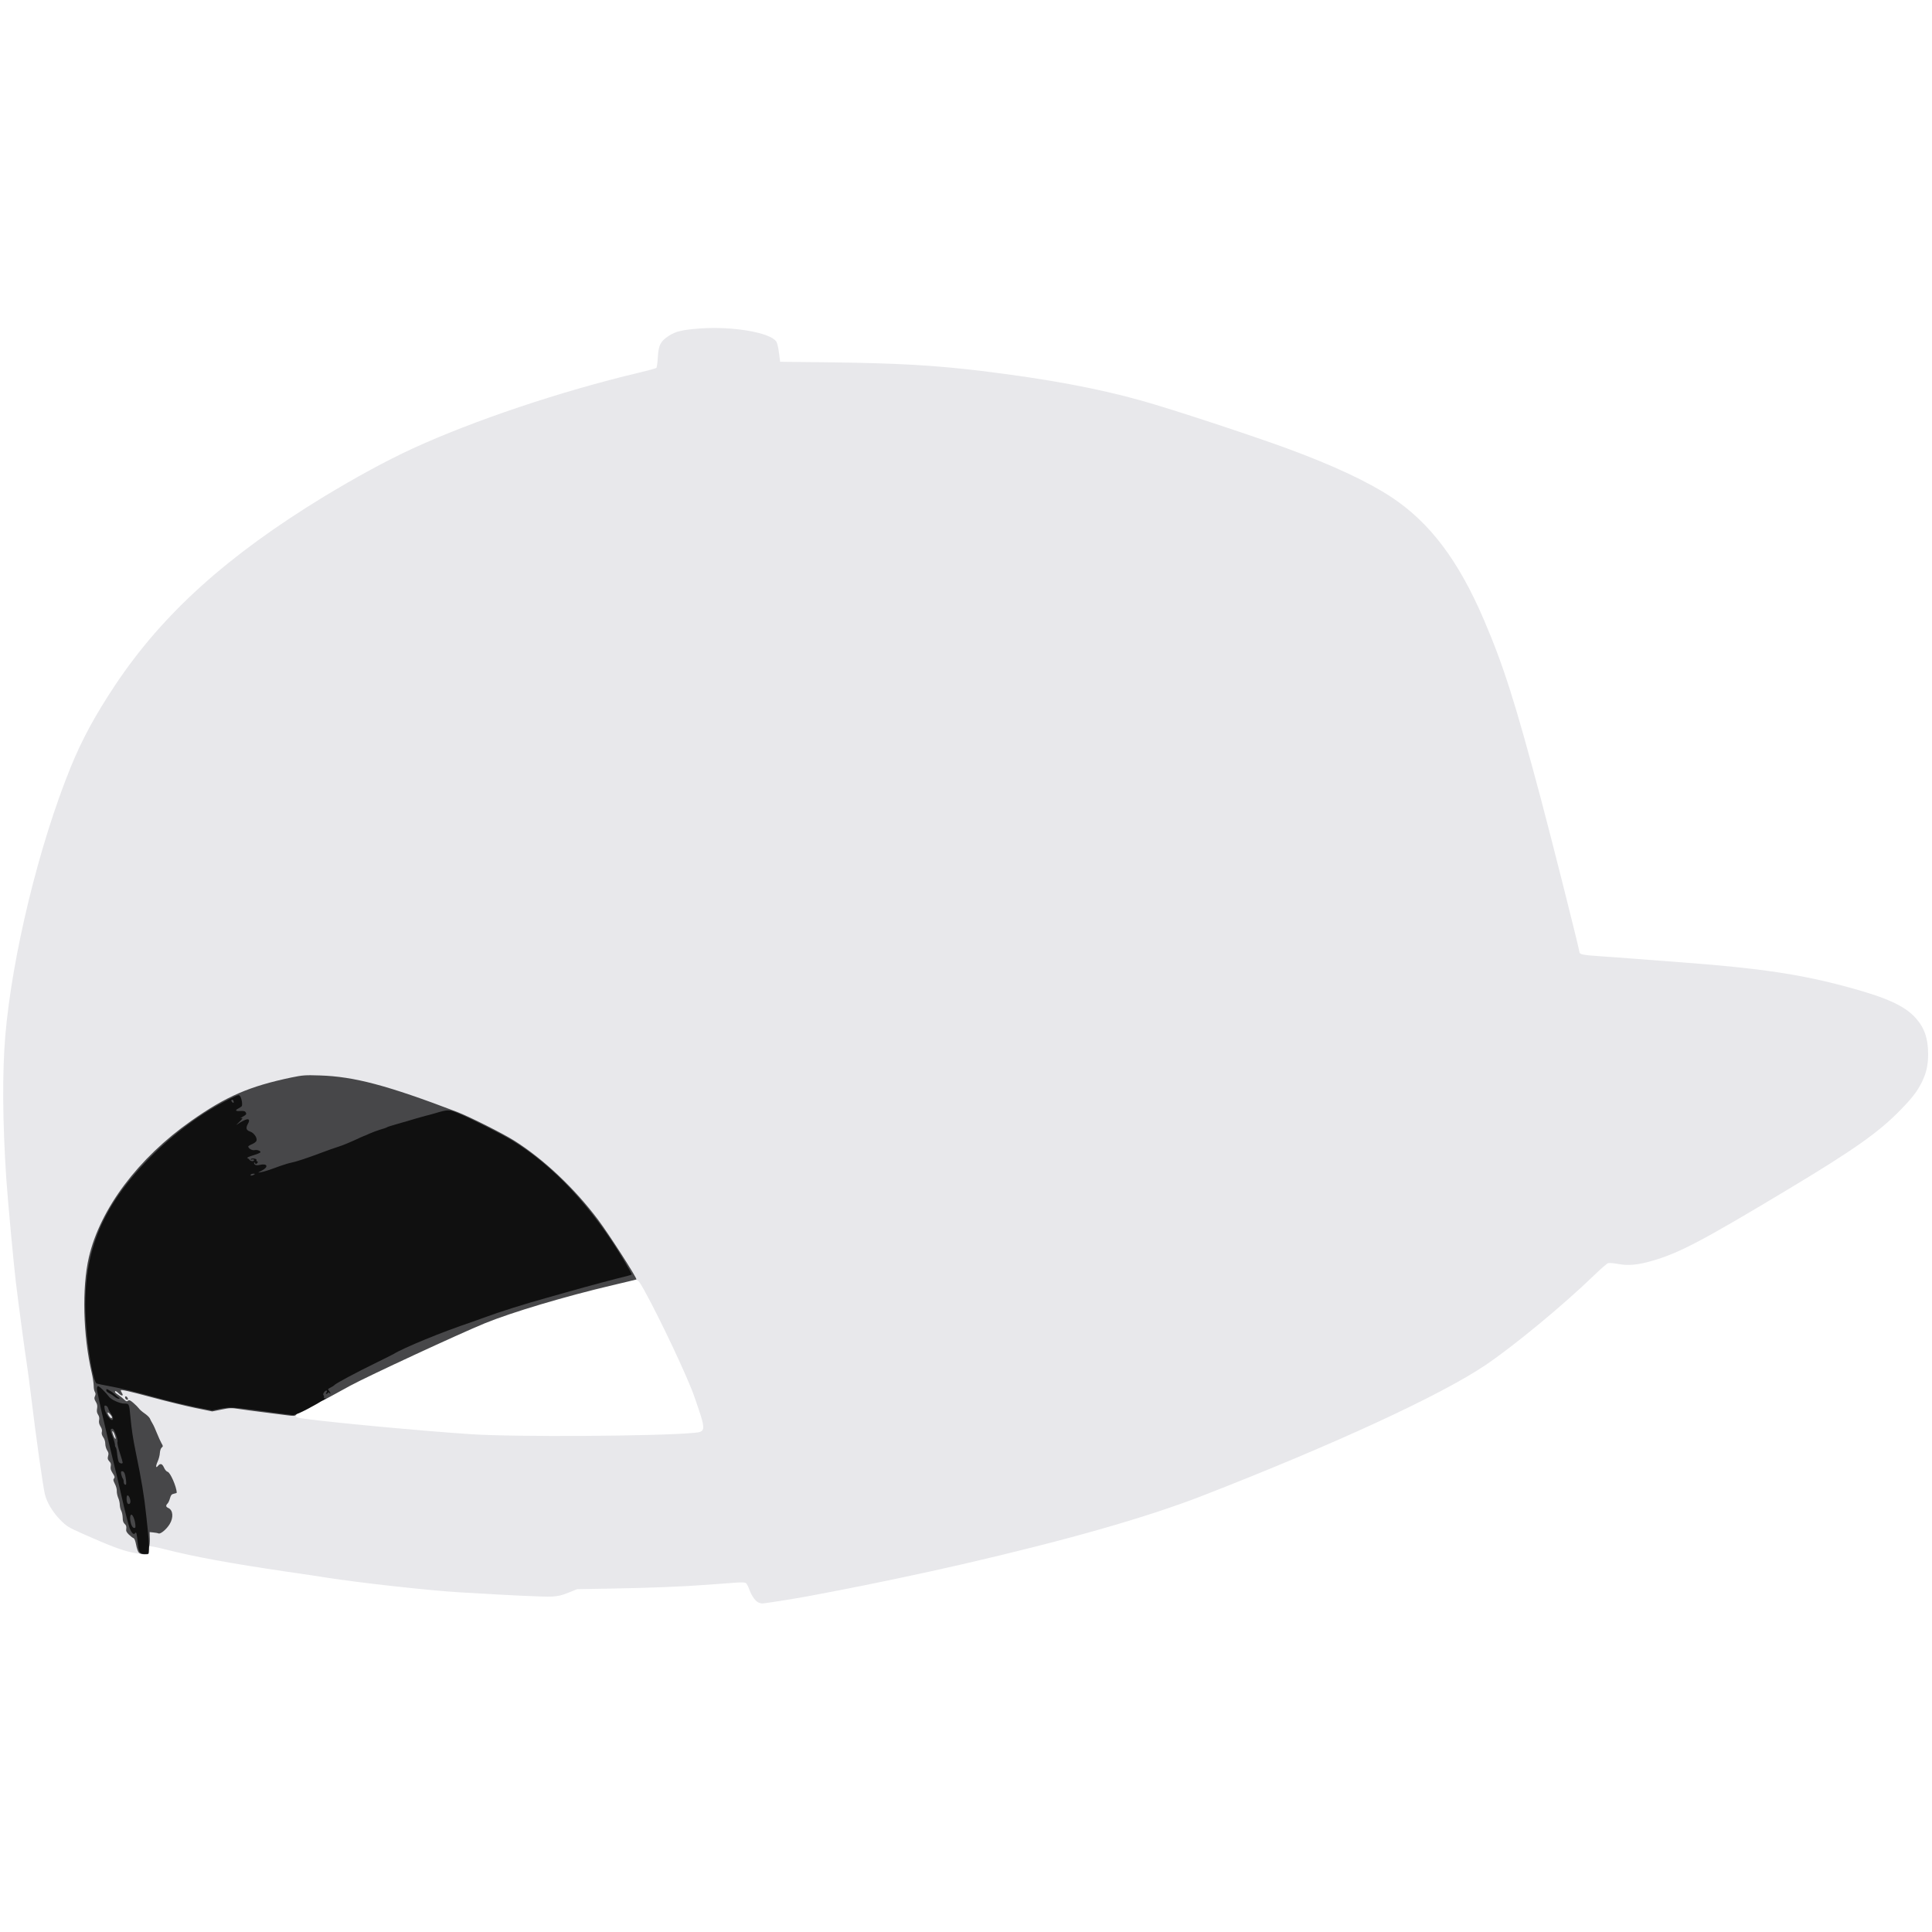
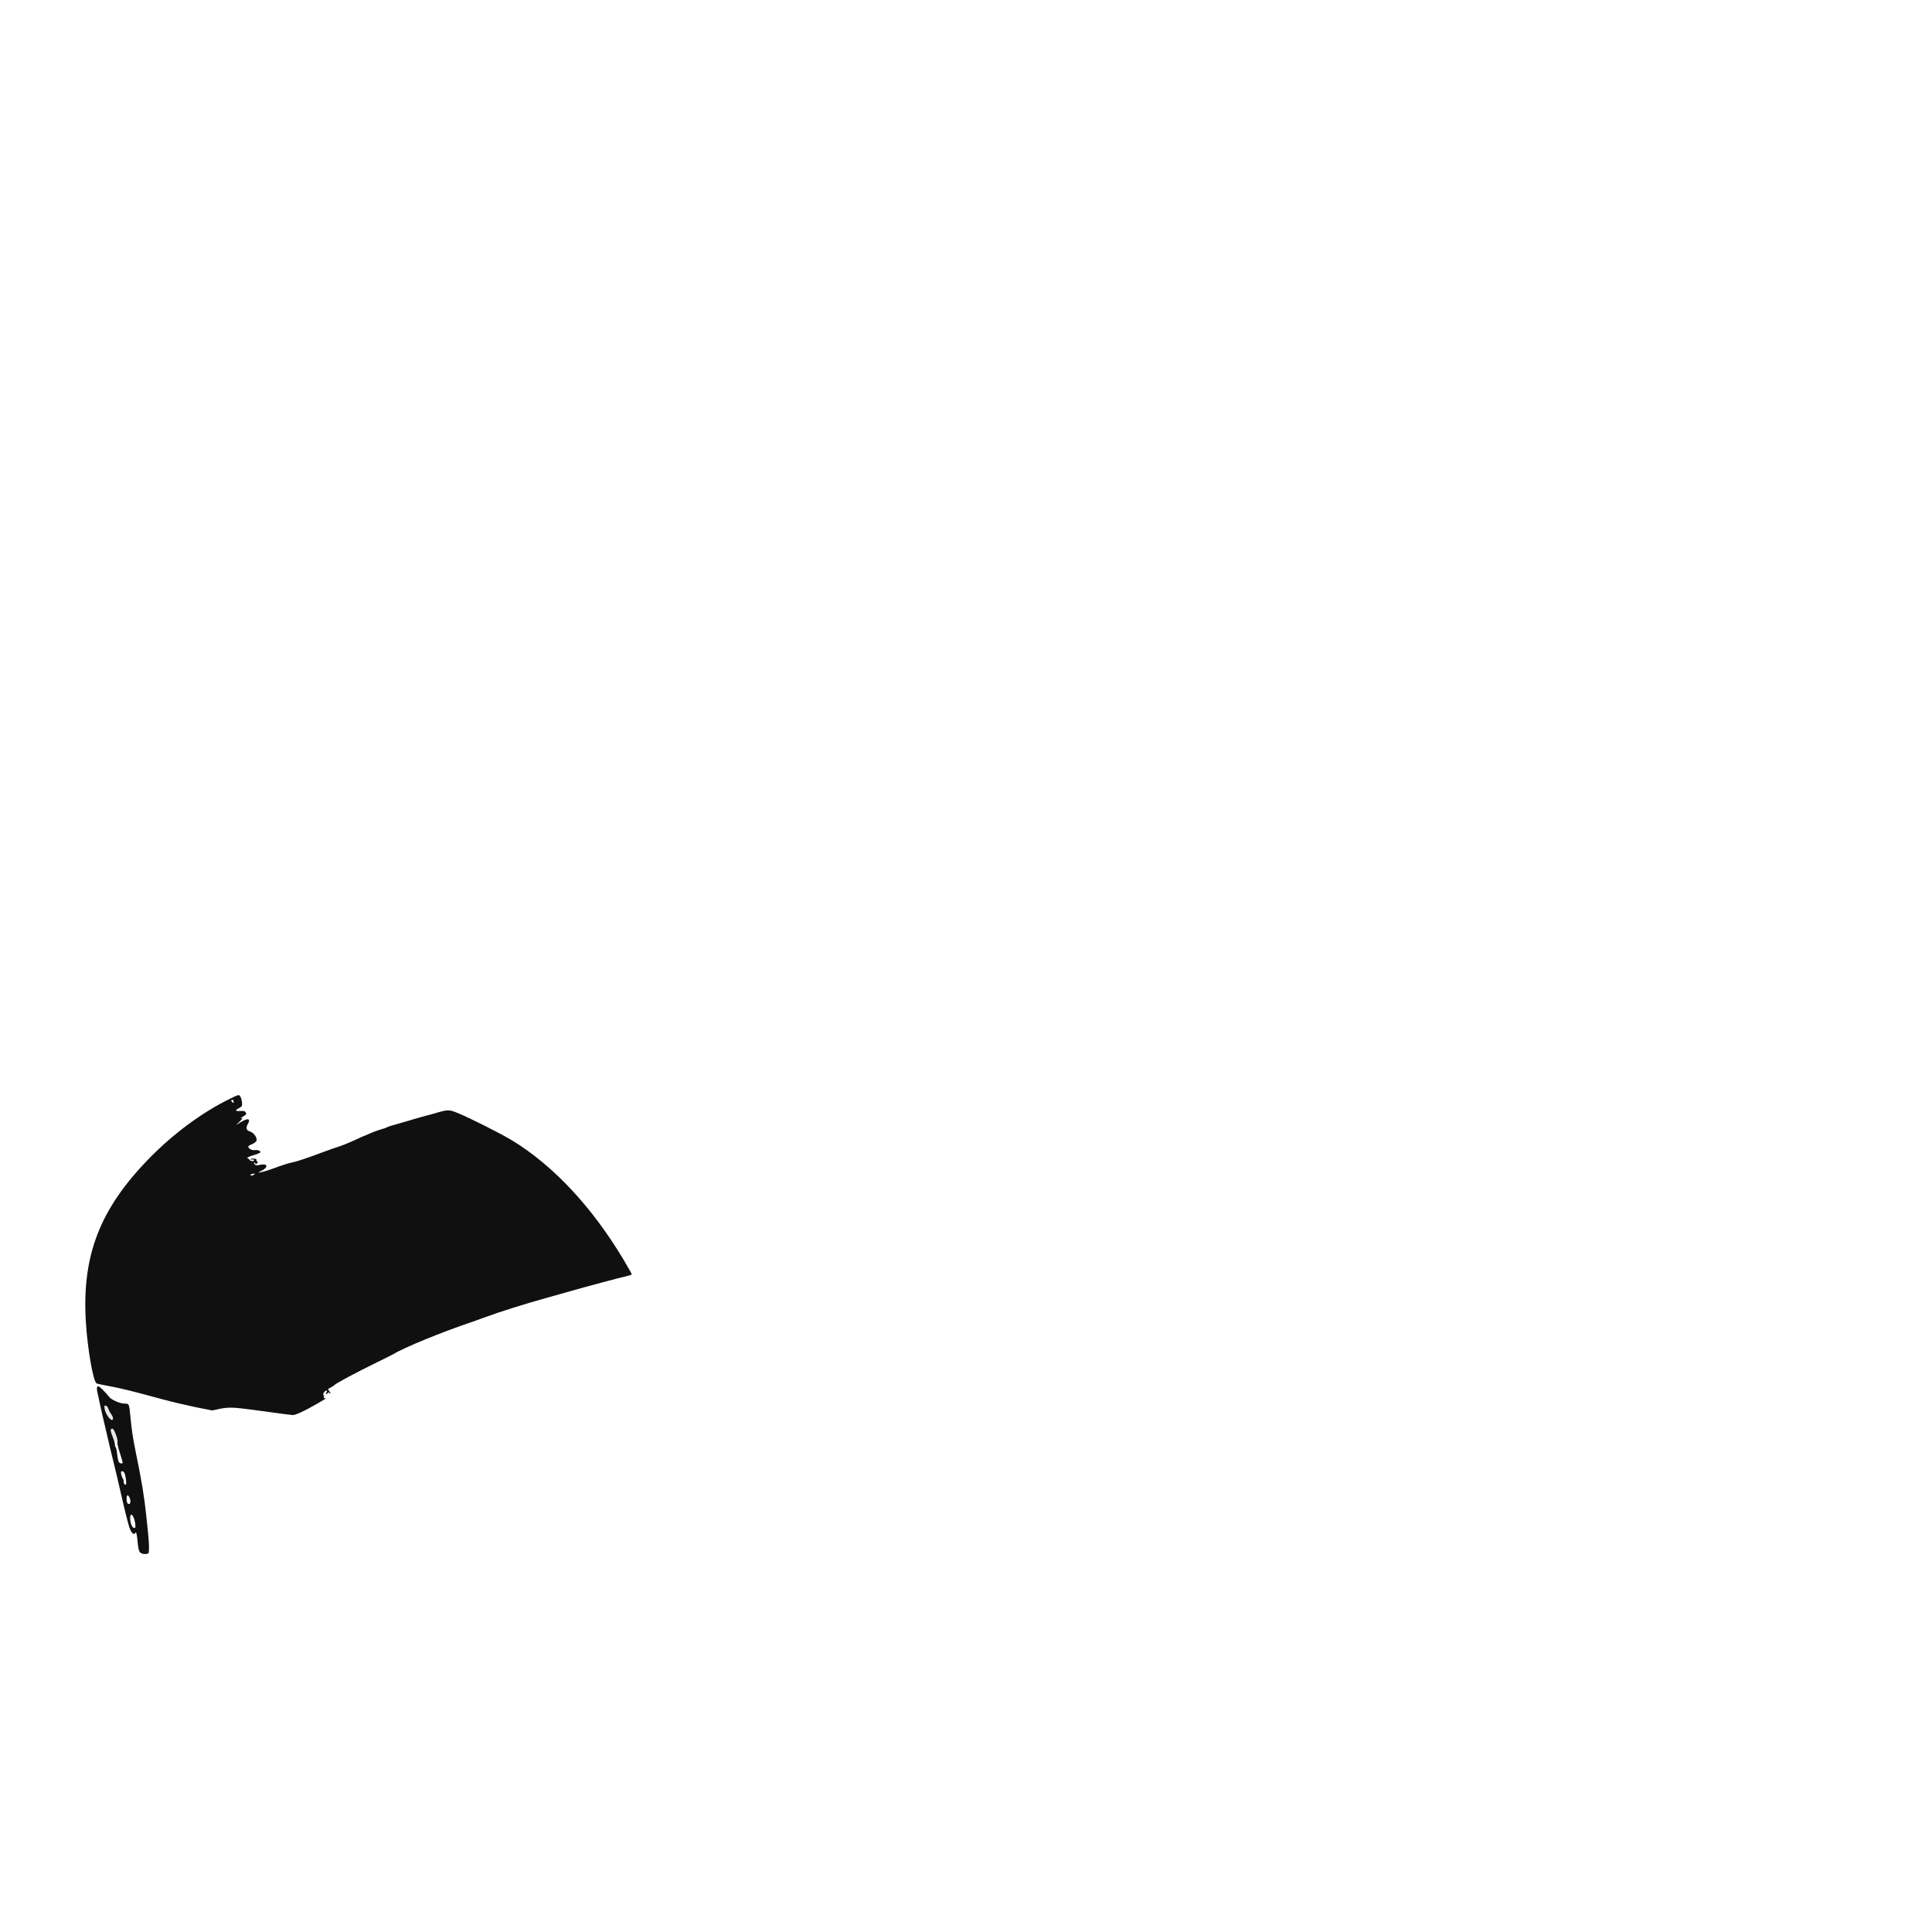
<svg xmlns="http://www.w3.org/2000/svg" version="1.0" width="2000px" height="2000px" viewBox="0 0 2000 2000" preserveAspectRatio="xMidYMid meet">
  <g fill="#e8e8eb">
-     <path d="M785.4 1659 c-3.3 -1.3 -7.1 -6.6 -9.5 -13 -1.2 -3.3 -2.8 -6.5 -3.6 -7.1 -0.9 -0.8 -4.1 -1 -10.1 -0.6 -4.8 0.4 -17.5 1.3 -28.2 2.1 -27.3 2.1 -61.7 3.4 -102 4.1 l-34.5 0.6 -9 3.6 c-7.4 3 -10.6 3.7 -18 4.1 -7.5 0.3 -41.3 -1.2 -94 -4.4 -32.3 -1.9 -103.8 -9.8 -139.5 -15.4 -6.9 -1.1 -24.6 -3.8 -39.5 -5.9 -59.5 -8.8 -95.3 -15.3 -126.4 -23.2 -10.4 -2.6 -15.8 -3.6 -16.5 -2.9 -2.1 2.1 -2.6 0.7 -2.6 -8.5 l0 -9.5 6.8 0 c6.4 0 7 -0.2 9.8 -3.2 7 -7.6 8 -13.3 2.9 -15.6 -2.1 -1 -2.5 -1.9 -2.5 -5.2 0 -2.3 0.7 -4.8 1.5 -5.6 0.8 -0.8 1.9 -3.3 2.5 -5.4 0.8 -2.9 1.7 -4.1 3.4 -4.6 1.9 -0.5 2.2 -1 1.6 -3.2 -1.4 -5.9 -5.5 -13.1 -7.7 -13.7 -1.3 -0.3 -2.5 -1.5 -2.8 -2.8 -0.5 -1.8 -1.3 -2.2 -4.8 -2.2 -4 0 -4.2 -0.2 -4.5 -3.2 -0.2 -1.7 0.6 -5.3 1.7 -8 3.6 -8.7 3.5 -13.9 -0.1 -22.9 -1.7 -4.3 -4 -9.2 -5 -10.9 -1 -1.6 -2.2 -4 -2.7 -5.1 -0.5 -1.2 -2.5 -3.2 -4.3 -4.5 -1.8 -1.2 -5.7 -4.6 -8.6 -7.6 -4.2 -4.2 -5.9 -5.3 -8.5 -5.3 -2 0 -3.9 -0.8 -4.9 -2 -0.9 -1 -3.5 -3.1 -5.7 -4.6 -2.4 -1.5 -4.1 -3.5 -4.1 -4.5 0 -1.4 -0.7 -1.9 -3 -1.9 -2.8 0 -3 -0.3 -3 -3.5 0 -3.4 0.1 -3.5 4 -3.5 2.5 0 4 0.5 4 1.3 0 0.9 2.4 1.2 8.7 1.3 7.7 0 12.1 0.9 34.8 7.1 14.3 3.9 33 8.6 41.5 10.4 l15.5 3.2 10.5 -1.7 c9.8 -1.6 11.2 -1.7 21 -0.1 10.8 1.6 35.6 4.8 46.8 6 6.2 0.7 13 2.2 10.5 2.4 -1.9 0.1 -1.5 2.9 0.5 3.5 8.8 2.6 123.3 13.6 180.2 17.3 45.3 3 192.7 2.1 230.3 -1.4 12.9 -1.2 12.9 -1.9 0.2 -38.3 -7.2 -20.5 -36 -81.4 -51.9 -109.9 -5.5 -9.6 -5.9 -10.1 -9 -10.1 -2 0 -3.6 -0.6 -3.9 -1.4 -0.3 -0.8 -5 -8.6 -10.3 -17.3 -21.2 -34.5 -37.9 -56.1 -61.8 -79.8 -18.2 -18.1 -34.9 -31.7 -52.4 -42.8 -11.8 -7.4 -46.2 -24.7 -58.7 -29.5 -70.1 -26.8 -106.3 -36.6 -139.5 -37.9 -12 -0.5 -14.9 -0.2 -26.3 2.1 -43.4 9.1 -67.6 19.5 -103.7 44.9 -14.9 10.5 -24.2 18 -36.4 29.7 -38.3 36.6 -62.3 76.1 -70.5 115.9 -6 28.9 -4.4 73.9 3.9 109.5 1.1 4.8 2 10.9 2 13.6 0 2.7 0.5 5.2 1 5.5 0.6 0.3 1 3 1 5.9 0 2.8 0.4 5.6 0.9 6.1 0.5 0.6 1.2 3.5 1.5 6.5 1.4 13.6 1.9 16.6 3.2 18.5 0.8 1.1 1.4 3.6 1.4 5.5 0 2 0.7 4.5 1.5 5.6 0.8 1 1.5 3.6 1.5 5.8 0 2.1 0.9 5.4 2.1 7.2 1.3 2.2 1.9 4.7 1.8 6.9 -0.2 1.9 0.2 4 0.9 4.7 0.6 0.6 1.2 3 1.2 5.3 0 2.2 0.8 5.2 1.7 6.5 1 1.4 2.1 4.7 2.5 7.5 0.4 2.7 1.1 7.7 1.6 11.1 0.5 3.3 1.4 7 2.1 8.2 0.6 1.1 1.1 3.8 1.1 5.9 0.1 2.1 0.7 4.9 1.5 6.3 0.8 1.4 1.4 4.6 1.5 7.1 0 3.3 0.6 5.1 2 6.4 1.9 1.8 2 1.7 2 -0.3 0 -1.8 0.6 -2.2 3.5 -2.2 3.5 0 3.5 0 3.5 4.5 0 4.5 0 4.5 -3.5 4.5 -1.9 0 -3.5 0.5 -3.5 1.1 0 1.3 5 6.3 7.1 7.1 1.1 0.4 2 2.8 2.8 6.9 0.6 3.4 1.7 6.9 2.6 7.9 1.6 1.8 2 5 0.6 5 -0.5 0 -5.2 -0.9 -10.5 -1.9 -10.2 -2.1 -24.2 -7.4 -50.6 -19.2 -15.5 -6.9 -16.9 -7.8 -23.5 -14.4 -7.7 -7.8 -13.9 -17.9 -16 -26.5 -1.9 -7.4 -9.5 -61.4 -13.9 -98.3 -2 -16.3 -4.3 -33.7 -5.1 -38.5 -1.5 -9 -8.5 -61.4 -11.1 -83 -2.6 -22.3 -8.4 -85.3 -9.9 -107.2 -3.9 -58.9 -4.2 -109.9 -1 -148 7.1 -82.9 34.8 -197 67.6 -277.6 11.6 -28.6 25.6 -54.4 46.2 -85.3 49.1 -73.7 116.1 -134.1 216.2 -195.1 32.5 -19.7 65 -37.4 91.5 -49.6 63.3 -29.1 153.3 -59.3 234 -78.5 9.6 -2.3 17.9 -4.5 18.4 -5 0.6 -0.5 1.3 -5.6 1.6 -11.4 0.8 -12.5 2.7 -16.1 11.3 -21.8 7 -4.7 14.5 -6.4 32.8 -7.7 33.6 -2.4 72.5 4.3 78.5 13.6 1 1.4 2.2 6.6 2.8 11.7 l1.2 9.2 52.9 0.6 c69.1 0.9 106.8 3 155.5 8.9 67.5 8.2 120.3 18 165.5 30.7 31 8.6 115 36.3 152.5 50.1 46 17 81.8 33.7 106 49.6 40.2 26.4 70 66 96.3 127.6 20.3 47.6 31.7 83.4 58.7 184.5 10.9 40.9 40 156.4 40 158.9 0 2.6 3.5 3.3 21.5 4.5 9.4 0.6 25.3 1.8 35.5 2.6 10.2 0.8 33.8 2.6 52.5 4 78.1 5.9 120 12.2 169 25.5 40.1 10.9 58.8 19.5 69.9 32.2 8.9 10 12.6 21.1 12.6 37.1 0 11.3 -1.9 19.7 -6.6 29.1 -4.9 9.7 -9.9 16.2 -22.3 28.9 -22.2 22.8 -48.1 41.1 -116.6 82.2 -88.4 53.1 -112 65.5 -139.8 73.6 -15 4.4 -25.1 5.3 -35.4 3.4 -4.6 -0.9 -9.4 -1.3 -10.6 -0.9 -1.2 0.4 -7.6 5.9 -14.2 12.3 -31.9 30.9 -83.3 73.4 -112.8 93.3 -46.5 31.3 -156.7 82.2 -293.2 135.3 -58 22.5 -139.7 45.8 -249.5 71.1 -37.1 8.5 -93.8 20.5 -127.5 26.9 -9.9 1.9 -23.8 4.5 -31 5.9 -14.5 2.7 -45.4 7.6 -47.6 7.5 -0.8 0 -2.3 -0.4 -3.5 -0.9z" />
    <path d="M114.5 1489.4 c-0.8 -2 -1.5 -5.4 -1.5 -7.5 0 -3.8 0.1 -3.9 3.5 -3.9 3 0 3.7 0.4 5 3.6 0.8 2 1.5 5.4 1.5 7.5 0 3.8 -0.1 3.9 -3.5 3.9 -3 0 -3.7 -0.4 -5 -3.6z" />
    <path d="M109.6 1468.5 c-0.9 -1.3 -1.6 -3.3 -1.6 -4.5 0 -1.1 -0.4 -2 -1 -2 -0.5 0 -1 -1.6 -1 -3.5 0 -3.4 0.1 -3.5 4 -3.5 2.8 0 4 0.4 4 1.4 0 0.8 1.1 2.7 2.5 4.2 1.8 1.9 2.5 3.8 2.5 6.5 0 3.9 0 3.9 -3.9 3.9 -3 0 -4.2 -0.5 -5.5 -2.5z" />
  </g>
  <g fill="#474749">
-     <path d="M143.6 1607.1 c-0.9 -1 -2.1 -4.6 -2.7 -8 -0.8 -4.1 -1.7 -6.5 -2.8 -6.9 -0.9 -0.3 -3 -2 -4.7 -3.6 -2.5 -2.5 -3.1 -3.7 -2.7 -6.1 0.3 -2.2 -0.1 -3.6 -1.6 -4.9 -1.5 -1.4 -2.1 -3.2 -2.1 -6.5 -0.1 -2.5 -0.7 -5.7 -1.5 -7.1 -0.8 -1.4 -1.4 -4.1 -1.5 -6.1 0 -2 -0.7 -5.4 -1.7 -7.5 -0.9 -2.2 -1.5 -5.3 -1.4 -7.1 0.1 -1.7 -0.8 -5 -2 -7.2 -1.7 -3.4 -1.9 -4.4 -0.9 -5.6 1 -1.2 0.8 -2.2 -1.4 -5.5 -1.9 -3 -2.4 -4.6 -2 -7 0.5 -2.3 0.2 -3.6 -1.5 -5.3 -1.7 -1.9 -1.9 -2.9 -1.2 -5.4 0.7 -2.4 0.5 -3.7 -1 -5.9 -1 -1.6 -1.9 -4.6 -1.9 -6.7 0 -2.3 -0.8 -5.1 -2.1 -6.8 -1.4 -2.1 -1.9 -3.8 -1.5 -5.5 0.5 -1.7 0 -3.6 -1.4 -5.8 -1.4 -2.4 -1.8 -4.2 -1.4 -6.5 0.4 -2.1 0.1 -3.9 -1.1 -5.7 -1.2 -1.8 -1.5 -3.6 -1 -6.3 0.5 -2.9 0.1 -4.6 -1.4 -7.1 -1.6 -2.7 -1.7 -3.7 -0.8 -5.7 0.8 -1.8 0.8 -2.9 -0.1 -4.4 -0.7 -1 -1.2 -3.9 -1.2 -6.3 0 -2.5 -0.9 -8.4 -2 -13.2 -9.1 -38.9 -10.3 -88.4 -3 -119.9 11.7 -50.1 51.1 -102.7 106 -141.2 36.1 -25.4 60.3 -35.8 103.7 -44.9 11.7 -2.4 14.2 -2.6 29.3 -2.1 35.6 1.1 69.9 10.2 142.5 37.9 12.5 4.8 46.9 22.1 58.7 29.5 30.6 19.3 62.2 49.1 86.8 81.8 11.5 15.3 40.9 61.1 39.8 62 -0.2 0.1 -11.2 2.8 -24.5 5.9 -49 11.5 -104.4 28 -132.5 39.5 -27.9 11.5 -119.8 54.1 -139.3 64.6 -4.4 2.4 -12.9 7.1 -19 10.4 -10.7 5.8 -11 6 -11.7 3.8 -2.1 -7.3 -0.1 -11.5 7.5 -15.3 1.8 -0.9 3.4 -2 3.7 -2.4 1.1 -1.7 22.9 -13.3 44 -23.6 8.5 -4.2 16.2 -8 17 -8.5 11.2 -6.9 50.5 -23 81.5 -33.4 2.2 -0.8 7.8 -2.8 12.5 -4.5 15.8 -5.9 43.6 -14.6 65 -20.5 7.4 -2.1 17.3 -4.8 22 -6.2 19.8 -5.7 54.9 -15.1 59.8 -16 1.7 -0.3 3.2 -0.9 3.2 -1.4 0 -1.3 -13.7 -23.6 -22.1 -35.9 -10.8 -15.9 -27.4 -36.4 -39.3 -48.8 -17.4 -18 -41.4 -37.6 -59.7 -48.8 -10.6 -6.4 -40.1 -21.4 -52.9 -26.9 -9.2 -4 -11 -4 -21.4 -0.9 -2.8 0.8 -6.9 2 -9.1 2.5 -2.2 0.6 -7.6 2.1 -12 3.4 -4.4 1.3 -10.2 3.1 -13 3.8 -11.3 3.2 -14 4.1 -15 4.7 -0.5 0.4 -3.7 1.5 -7 2.4 -3.3 1 -8.3 2.9 -11.2 4.2 -2.8 1.3 -5.4 2.4 -5.6 2.4 -0.3 0 -4.7 2 -9.8 4.4 -5.2 2.4 -12.5 5.4 -16.4 6.6 -3.8 1.2 -11.5 3.9 -17 6 -14.8 5.6 -27.5 9.8 -32 10.6 -2.2 0.4 -7.6 2 -12 3.6 -13 4.8 -15.8 5.7 -20.5 6.4 -2.5 0.4 -5.1 1.3 -5.8 2.1 -0.7 0.7 -3.4 1.3 -5.8 1.3 l-4.5 0 0.3 -3.7 c0.3 -3.6 0.5 -3.8 4.1 -4.1 4.9 -0.4 4.8 -2.2 -0.2 -2.2 -3.7 0 -4 -0.2 -4.3 -3.2 -0.3 -2.9 -0.7 -3.3 -3.5 -3.6 -3 -0.3 -3.3 -0.6 -3.3 -3.8 0 -1.9 -0.4 -3.4 -1 -3.4 -0.5 0 -1 -1.6 -1 -3.5 0 -3.3 0.2 -3.5 3.4 -3.5 3.1 0 3.4 -0.3 3.8 -3.3 0.3 -3.2 0.3 -3.2 -3.4 -2.8 -3.8 0.3 -3.8 0.3 -3.8 -3.3 0 -3.3 0.3 -3.7 3.1 -4.3 2.1 -0.4 2.8 -1 2.5 -2 -0.4 -0.8 -0.6 -3.1 -0.6 -5 0 -3.5 0 -3.5 -2.2 -1.9 -1.3 0.9 -3.1 1.9 -4 2.3 -1 0.3 -1.8 0.9 -1.8 1.4 0 0.5 -1.6 0.9 -3.5 0.9 -3.3 0 -3.5 -0.2 -3.5 -3.5 0 -2 0.5 -3.5 1.1 -3.5 1.7 0 3.8 -3.2 3.9 -5.7 0 -1.2 0.8 -2.7 1.8 -3.2 1.5 -0.9 1.4 -1 -0.7 -1.1 -2.1 0 -2.3 -0.3 -1.9 -4.5 0.2 -3.6 0 -4.5 -1.2 -4.5 -0.9 0 -2.1 -0.5 -2.7 -1.1 -1.3 -1.3 -4.5 0.3 -17 8 -23.8 14.7 -43.4 30.3 -62.8 50.2 -50.5 51.7 -69.8 100.5 -65.6 165.4 1.8 26.7 7.7 59.8 11.1 61.6 0.8 0.4 6.9 1.7 13.5 2.9 12 2.2 21.8 4.6 56 13.9 9.9 2.6 24.3 6.1 31.9 7.6 13.1 2.6 14.4 2.7 22 1.5 10.2 -1.6 21.3 -1 44.6 2.3 10.2 1.4 22.5 3 27.4 3.6 4.9 0.6 9.1 1.3 9.4 1.5 0.2 0.3 -0.3 1.2 -1.2 2.1 -1.4 1.4 -2.6 1.5 -9.3 0.6 -4.3 -0.6 -15.2 -2 -24.3 -3.1 -9.1 -1.1 -20.5 -2.7 -25.4 -3.4 -8.2 -1.3 -9.7 -1.2 -18.4 0.6 l-9.5 1.9 -17.6 -3.6 c-9.7 -2 -29.2 -6.8 -43.4 -10.6 -26 -7 -33.7 -8.7 -33.7 -7.5 0 0.3 0.5 1.5 1.2 2.6 2 3.1 0 3.6 -3 0.7 -2.9 -2.8 -4.2 -3.3 -4.2 -1.8 0 0.5 1.5 1.9 3.4 3 1.8 1.2 4.5 3.3 5.9 4.7 2.2 2.2 3 2.4 4.2 1.4 1.2 -1 2.2 -0.6 5.6 2.3 2.3 2 4.8 4.5 5.6 5.6 0.7 1.1 3.4 3.5 5.9 5.2 2.5 1.7 4.9 4 5.5 5.2 0.5 1.2 1.7 3.6 2.7 5.2 1.1 1.7 3.1 6.2 4.6 10 1.5 3.9 3.7 8.5 4.7 10.4 1.8 3 1.8 3.4 0.4 4.5 -1 0.7 -1.8 3 -2 5.6 -0.1 2.5 -1.2 6.5 -2.3 9 -2.1 4.5 -2 7.3 0.1 4.7 2.6 -3.2 4.5 -2.7 6.4 1.4 0.9 2.2 2.6 4.2 3.8 4.5 2.8 0.7 9 14.9 9.5 21.5 0 0.4 -1.3 0.9 -3 1.2 -2.4 0.5 -3.1 1.4 -4 4.6 -0.6 2.2 -1.7 4.7 -2.5 5.5 -2.1 2.1 -1.9 3.5 0.8 4.7 4.9 2.2 5.5 10 1.2 16.9 -3.3 5.3 -9.4 10.3 -11.4 9.4 -0.9 -0.4 -3.3 -0.8 -5.4 -1 l-3.8 -0.4 0.2 6.8 c0.1 3.7 -0.3 7.7 -0.9 8.7 -0.5 1.1 -0.8 3.3 -0.5 4.8 0.5 2.6 0.4 2.7 -3.9 2.7 -3.1 0 -5 -0.6 -6.2 -1.9z m7.8 -7.3 c-0.2 -1.8 -1.5 -13.9 -2.9 -26.8 -2.3 -21.7 -4.8 -36.8 -11.1 -67.4 -2.8 -13.7 -4.1 -22.2 -5.4 -36 -1.3 -13.6 -1.3 -13.6 -6.3 -13.6 -2.3 0 -5.5 -0.7 -7.1 -1.5 -3.6 -1.9 -3.6 -1.9 -3.6 0.3 0 1 1.1 3.3 2.5 5.2 1.8 2.5 2.5 4.6 2.5 8.2 l0 4.8 -4 0 c-2.9 0 -4 0.4 -4 1.5 0 1.1 1.2 1.5 4.4 1.5 l4.3 0 2.2 5.6 c1.1 3.1 2.1 7.3 2.1 9.5 0 2.1 1.1 7.2 2.5 11.3 1.4 4.1 2.5 9.3 2.5 11.5 l0 4.1 -4.1 0 c-2.4 0 -3.8 0.4 -3.4 1 0.3 0.6 2.4 1 4.5 1 5 0 5.7 1.4 6.6 11.9 l0.7 8.1 -3.2 0 c-2.8 0 -3.2 0.3 -2.9 2.3 0.2 1.7 1 2.3 3.8 2.5 4.7 0.4 6 2.5 6 9.4 l0 5.8 -3.1 0 c-2.4 0 -3 0.3 -2.5 1.6 0.3 0.9 0.6 2 0.6 2.5 0 0.5 1.5 0.9 3.4 0.9 4.3 0 5.1 1.1 6.5 9 1.1 6.5 3.1 22.3 3.1 24.7 0 0.7 0.7 1.3 1.5 1.3 0.9 0 1.8 0.7 2.1 1.5 1.1 2.7 2.3 1.6 1.8 -1.7z m-33 -115.4 c-0.9 -2.1 -1.9 -3.4 -2.1 -2.8 -0.2 0.6 0.4 2.8 1.3 5 0.9 2.1 1.9 3.4 2.1 2.8 0.2 -0.6 -0.4 -2.8 -1.3 -5z m-2.4 -17.1 c-0.1 -1.5 -3.9 -5.8 -4.5 -5.1 -0.8 0.8 2.4 5.8 3.6 5.8 0.5 0 0.9 -0.3 0.9 -0.7z m-4.8 -17.1 c-1 -1 -2.6 -2.9 -3.5 -4.2 -2.2 -3.2 -3.2 -1.9 -1.7 2.4 1 3 1.6 3.6 4.1 3.6 2.8 0 2.8 -0.1 1.1 -1.8z m145.8 -256.6 c0 -0.2 -0.7 -0.9 -1.5 -1.6 -1.2 -1 -1.5 -1 -1.5 0.4 0 0.9 0.7 1.6 1.5 1.6 0.8 0 1.5 -0.2 1.5 -0.4z m-10 -52.6 c0 -1 -0.4 -2.2 -1 -2.5 -0.6 -0.4 -1 0.7 -1 2.5 0 1.8 0.4 2.9 1 2.5 0.6 -0.3 1 -1.5 1 -2.5z" />
-     <path d="M129.7 1447.5 c-0.9 -2.3 1.1 -2.8 2.3 -0.5 0.8 1.6 0.8 2 -0.4 2 -0.7 0 -1.6 -0.7 -1.9 -1.5z" />
-   </g>
+     </g>
  <g fill="#101010">
    <path d="M145.1 1607.1 c-1.3 -1.3 -2 -4.1 -2.5 -9.7 -0.9 -9.6 -1.5 -12.2 -2.6 -10.4 -1.5 2.4 -3.8 0.2 -6 -5.6 -1.1 -3.2 -4.8 -17.5 -8 -31.8 -3.3 -14.4 -6.8 -29.5 -7.9 -33.6 -1 -4.1 -3.1 -12.7 -4.6 -19 -2.4 -10.1 -3.8 -16.1 -8.4 -36 -0.6 -2.5 -1.6 -7 -2.2 -10 -0.6 -3 -1.5 -7.4 -2.1 -9.7 -0.6 -2.4 -0.6 -4.8 -0.1 -5.7 0.7 -1.2 1.7 -0.7 5.7 3.1 2.6 2.6 5.4 5.7 6.2 6.9 2.1 3.2 11.3 7.4 16.2 7.4 4.9 0 4.9 0 6.2 13.6 1.3 13.8 2.6 22.3 5.4 36 6.2 30.2 8.8 45.5 11 66.4 2.6 24 3 29.2 2.8 35.5 -0.2 3.8 -0.3 4 -3.8 4.2 -2.3 0.1 -4.2 -0.5 -5.3 -1.6z m-4.9 -26.4 c0.2 -5 -2.3 -12.7 -4.2 -12.7 -2.3 0 -1.3 9.7 1.2 12.7 1.1 1.4 2.9 1.4 3 0z m-5.2 -26.3 c0 -2.9 -1.6 -6.4 -3 -6.4 -1.1 0 -1.3 4.9 -0.4 7.4 1 2.6 3.4 1.9 3.4 -1z m-4.6 -22.6 c-0.8 -6.3 -1.9 -8.8 -4 -8.8 -1.2 0 -1.4 0.7 -0.9 3.3 0.4 1.7 1.1 3.6 1.6 4.2 0.5 0.5 0.9 1.9 0.9 3 0 2.3 0.8 3.5 2.2 3.5 0.5 0 0.6 -2.4 0.2 -5.2z m-3.4 -17.8 c0 -0.6 -1.4 -5.2 -3 -10.2 -1.7 -5 -2.8 -10 -2.4 -11.1 0.8 -2.4 -3.4 -13.7 -5.2 -13.7 -2.4 0 -2.4 1.7 0.1 8.1 1.4 3.4 2.5 7.3 2.5 8.5 0 1.3 0.4 2.5 0.9 2.8 0.4 0.3 1.1 3.5 1.4 7.2 0.4 3.6 1.2 7.3 1.8 8 1.3 1.6 3.9 1.9 3.9 0.4z m-10 -45.9 c0 -1 -0.9 -3 -2.1 -4.5 -1.1 -1.5 -2.4 -3.9 -2.8 -5.4 -0.4 -1.5 -1.6 -2.9 -2.6 -3.1 -1.5 -0.3 -1.7 0.2 -1.2 3.2 1.1 7 8.7 15.5 8.7 9.8z" />
    <path d="M294 1463.8 c-4.1 -0.5 -15.8 -2.1 -26 -3.5 -25.8 -3.6 -30.9 -3.8 -40.4 -1.9 l-8.1 1.7 -17.5 -3.5 c-9.6 -2 -24.9 -5.6 -34 -8.1 -30.4 -8.3 -42.4 -11.3 -54.5 -13.5 -6.6 -1.2 -12.7 -2.5 -13.5 -2.9 -3.5 -1.8 -9.4 -35.6 -11.1 -63.3 -4.3 -68.9 14.3 -117.2 65.6 -169.7 24.8 -25.4 54.3 -47.2 82.4 -61.1 9.7 -4.8 10.4 -5 11.6 -3.3 1.8 2.4 2.8 9.4 1.6 10.6 -0.5 0.5 -1.9 1.4 -3.2 2.1 -3.9 1.9 -3.2 3.1 1.7 2.7 3.2 -0.2 4.9 0.1 5.5 1 1.4 2.2 1.1 2.7 -2.8 4.9 -2.1 1.2 -3 1.9 -2 1.6 2.6 -0.8 2.1 0.3 -2.1 4.3 -2.1 2 -3.1 3.1 -2.3 2.5 6 -4.2 11.3 -6.6 12.4 -5.5 0.9 0.9 0.7 2 -0.7 4.5 -2.4 4.5 -1.8 6.6 2.4 8 3.9 1.3 7.5 6.5 6.5 9.5 -0.3 1 -2.4 2.6 -4.5 3.5 -2.2 0.9 -4 2 -4 2.4 0 2.1 3.9 4.3 6.5 3.8 3.1 -0.6 6.9 1 6 2.4 -0.3 0.5 -3.8 1.9 -7.8 3.1 -4 1.2 -6.5 2.4 -5.7 2.7 0.8 0.3 1.9 1.1 2.3 1.8 1 1.7 4.7 1.9 4.7 0.3 0 -0.7 -0.9 -0.9 -2.1 -0.6 -1.6 0.4 -1.9 0.3 -1.1 -0.5 1.2 -1.2 6.6 -0.2 5.7 1.1 -0.3 0.5 0.1 1.1 0.7 1.4 1 0.4 1 0.7 0 1.8 -1.1 1.2 -1.4 1.2 -2.2 -0.1 -0.5 -0.8 -1 -1 -1 -0.4 0 2.3 2.2 3.2 5.8 2.3 8.1 -1.9 9.6 2.1 2.2 5.9 -4.5 2.3 -4.5 2.3 -1 1.7 4 -0.8 8.2 -2.1 19.5 -6.3 4.4 -1.6 9.8 -3.2 12 -3.6 4.5 -0.8 17.2 -5 32 -10.6 5.5 -2.1 13.2 -4.8 17 -6 3.9 -1.2 11.2 -4.2 16.4 -6.6 5.1 -2.4 9.5 -4.4 9.8 -4.4 0.2 0 2.8 -1.1 5.6 -2.4 2.9 -1.3 7.9 -3.2 11.2 -4.2 3.3 -0.9 6.5 -2 7 -2.4 1 -0.6 3.7 -1.5 15 -4.7 2.8 -0.7 8.6 -2.5 13 -3.8 4.4 -1.3 9.8 -2.8 12 -3.4 2.2 -0.5 6.3 -1.6 9 -2.4 14.4 -4.3 15.2 -4.3 25 -0.2 12.5 5.1 44.1 21.1 55.4 27.9 42.9 26.1 83.1 69.2 115.7 123.8 4.6 7.8 8.4 14.5 8.4 14.9 0 0.4 -2.1 1.2 -4.7 1.8 -8.4 1.9 -43.2 11.2 -61.3 16.4 -4.7 1.4 -14.6 4.1 -22 6.2 -21.4 5.9 -49.2 14.6 -65 20.5 -4.7 1.7 -10.3 3.7 -12.5 4.5 -31 10.4 -70.3 26.5 -81.5 33.4 -0.8 0.5 -8.5 4.3 -17 8.5 -21.1 10.3 -42.9 21.9 -44 23.6 -0.3 0.4 -2 1.5 -3.8 2.4 -2.9 1.5 -3.1 1.8 -1.7 3.2 0.8 0.9 1.5 2.1 1.5 2.7 0 0.8 -0.3 0.7 -0.9 -0.2 -0.6 -0.9 -1.1 -1 -1.5 -0.2 -0.4 0.6 -1.2 1.1 -1.8 1.1 -0.7 0 -0.6 -0.5 0.1 -1.4 0.7 -0.8 0.8 -1.7 0.3 -2 -1.4 -0.8 -4.5 3.5 -3.4 4.6 0.6 0.6 0.8 1.6 0.5 2.3 -0.3 1 0.2 1.2 1.9 0.8 2.8 -0.6 -17.3 10.9 -25.9 14.8 -3.5 1.6 -7.1 2.8 -8 2.8 -1 -0.1 -5.2 -0.6 -9.3 -1.1z m-31 -247.8 c1.2 -0.8 1.1 -1 -0.7 -1 -1.2 0 -2.5 0.5 -2.8 1 -0.8 1.3 1.5 1.3 3.5 0z m-21.4 -76.5 c-0.3 -0.9 -1.1 -1.3 -1.6 -1 -0.8 0.5 -0.7 1.1 0.1 2.1 1.4 1.8 2.4 1.1 1.5 -1.1z" />
-     <path d="M118.3 1445.7 c-1.5 -1.2 -4 -2.9 -5.5 -3.6 -1.6 -0.8 -2.8 -2 -2.8 -2.8 0 -0.7 0.2 -1.3 0.4 -1.3 1 0 5.7 2.9 7.8 4.8 1.2 1.2 3.2 2.9 4.3 3.7 1.7 1.2 1.7 1.4 0.3 1.5 -0.9 0 -2.9 -1 -4.5 -2.3z" />
  </g>
</svg>